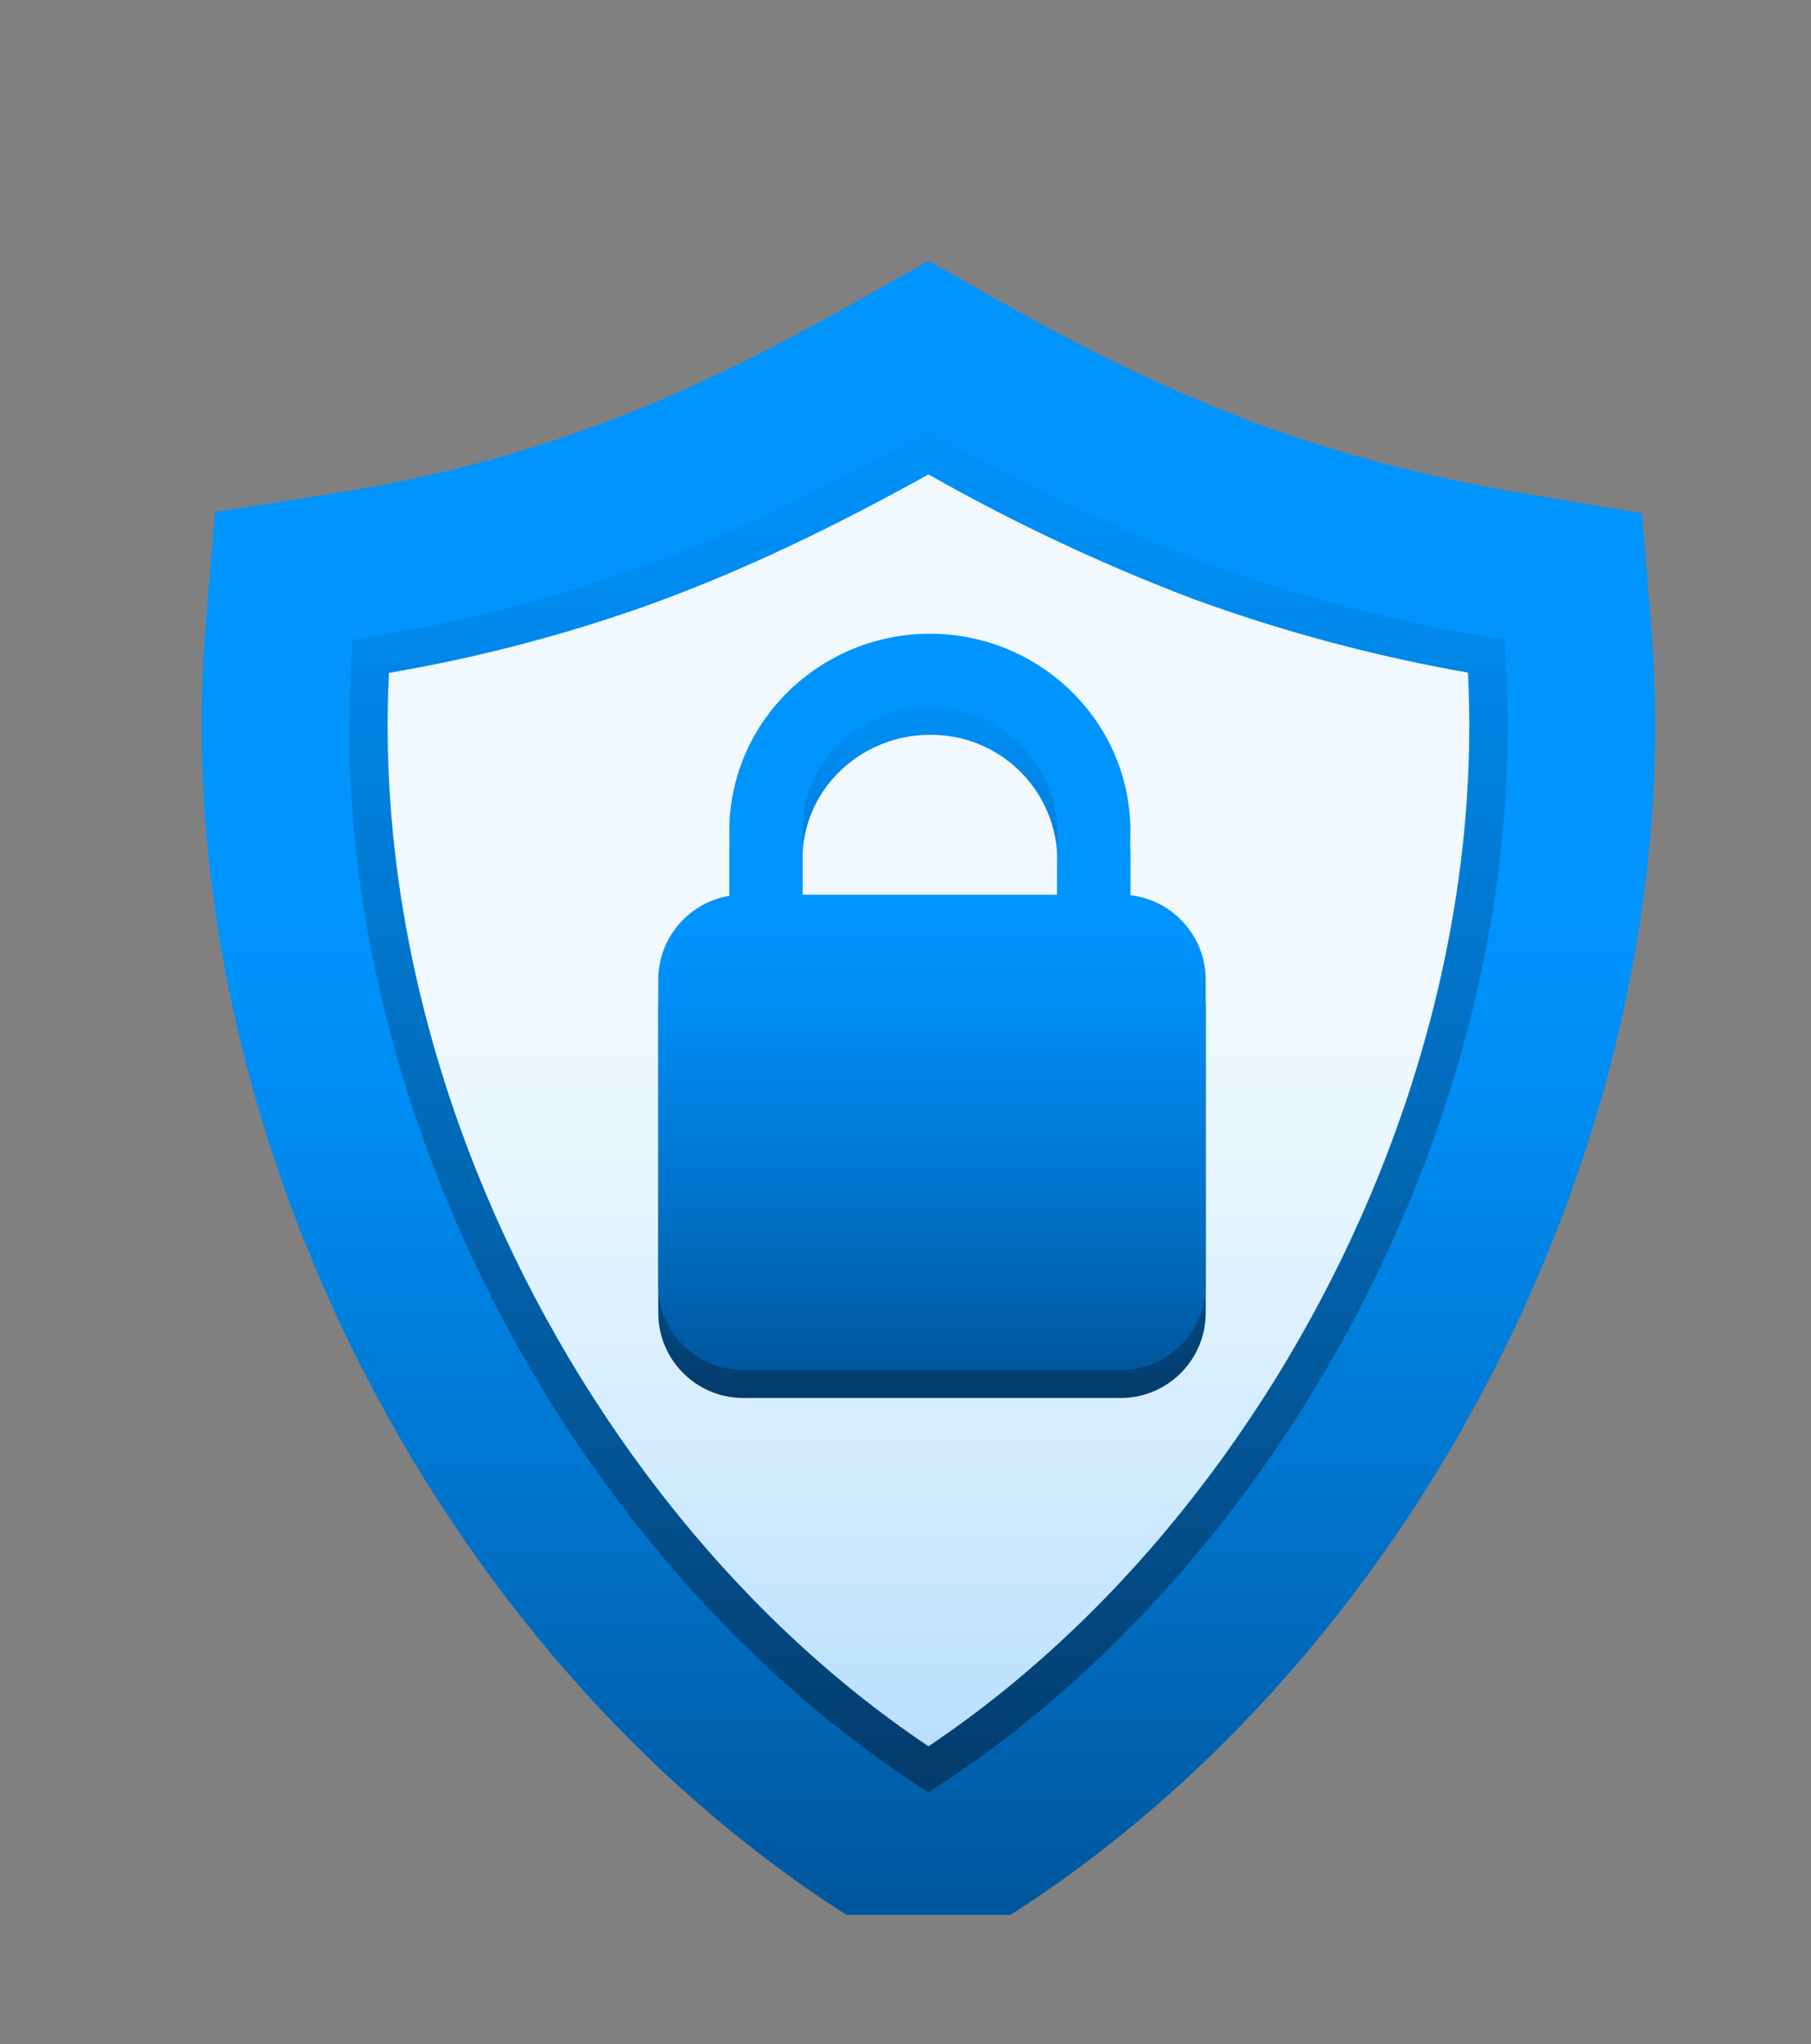
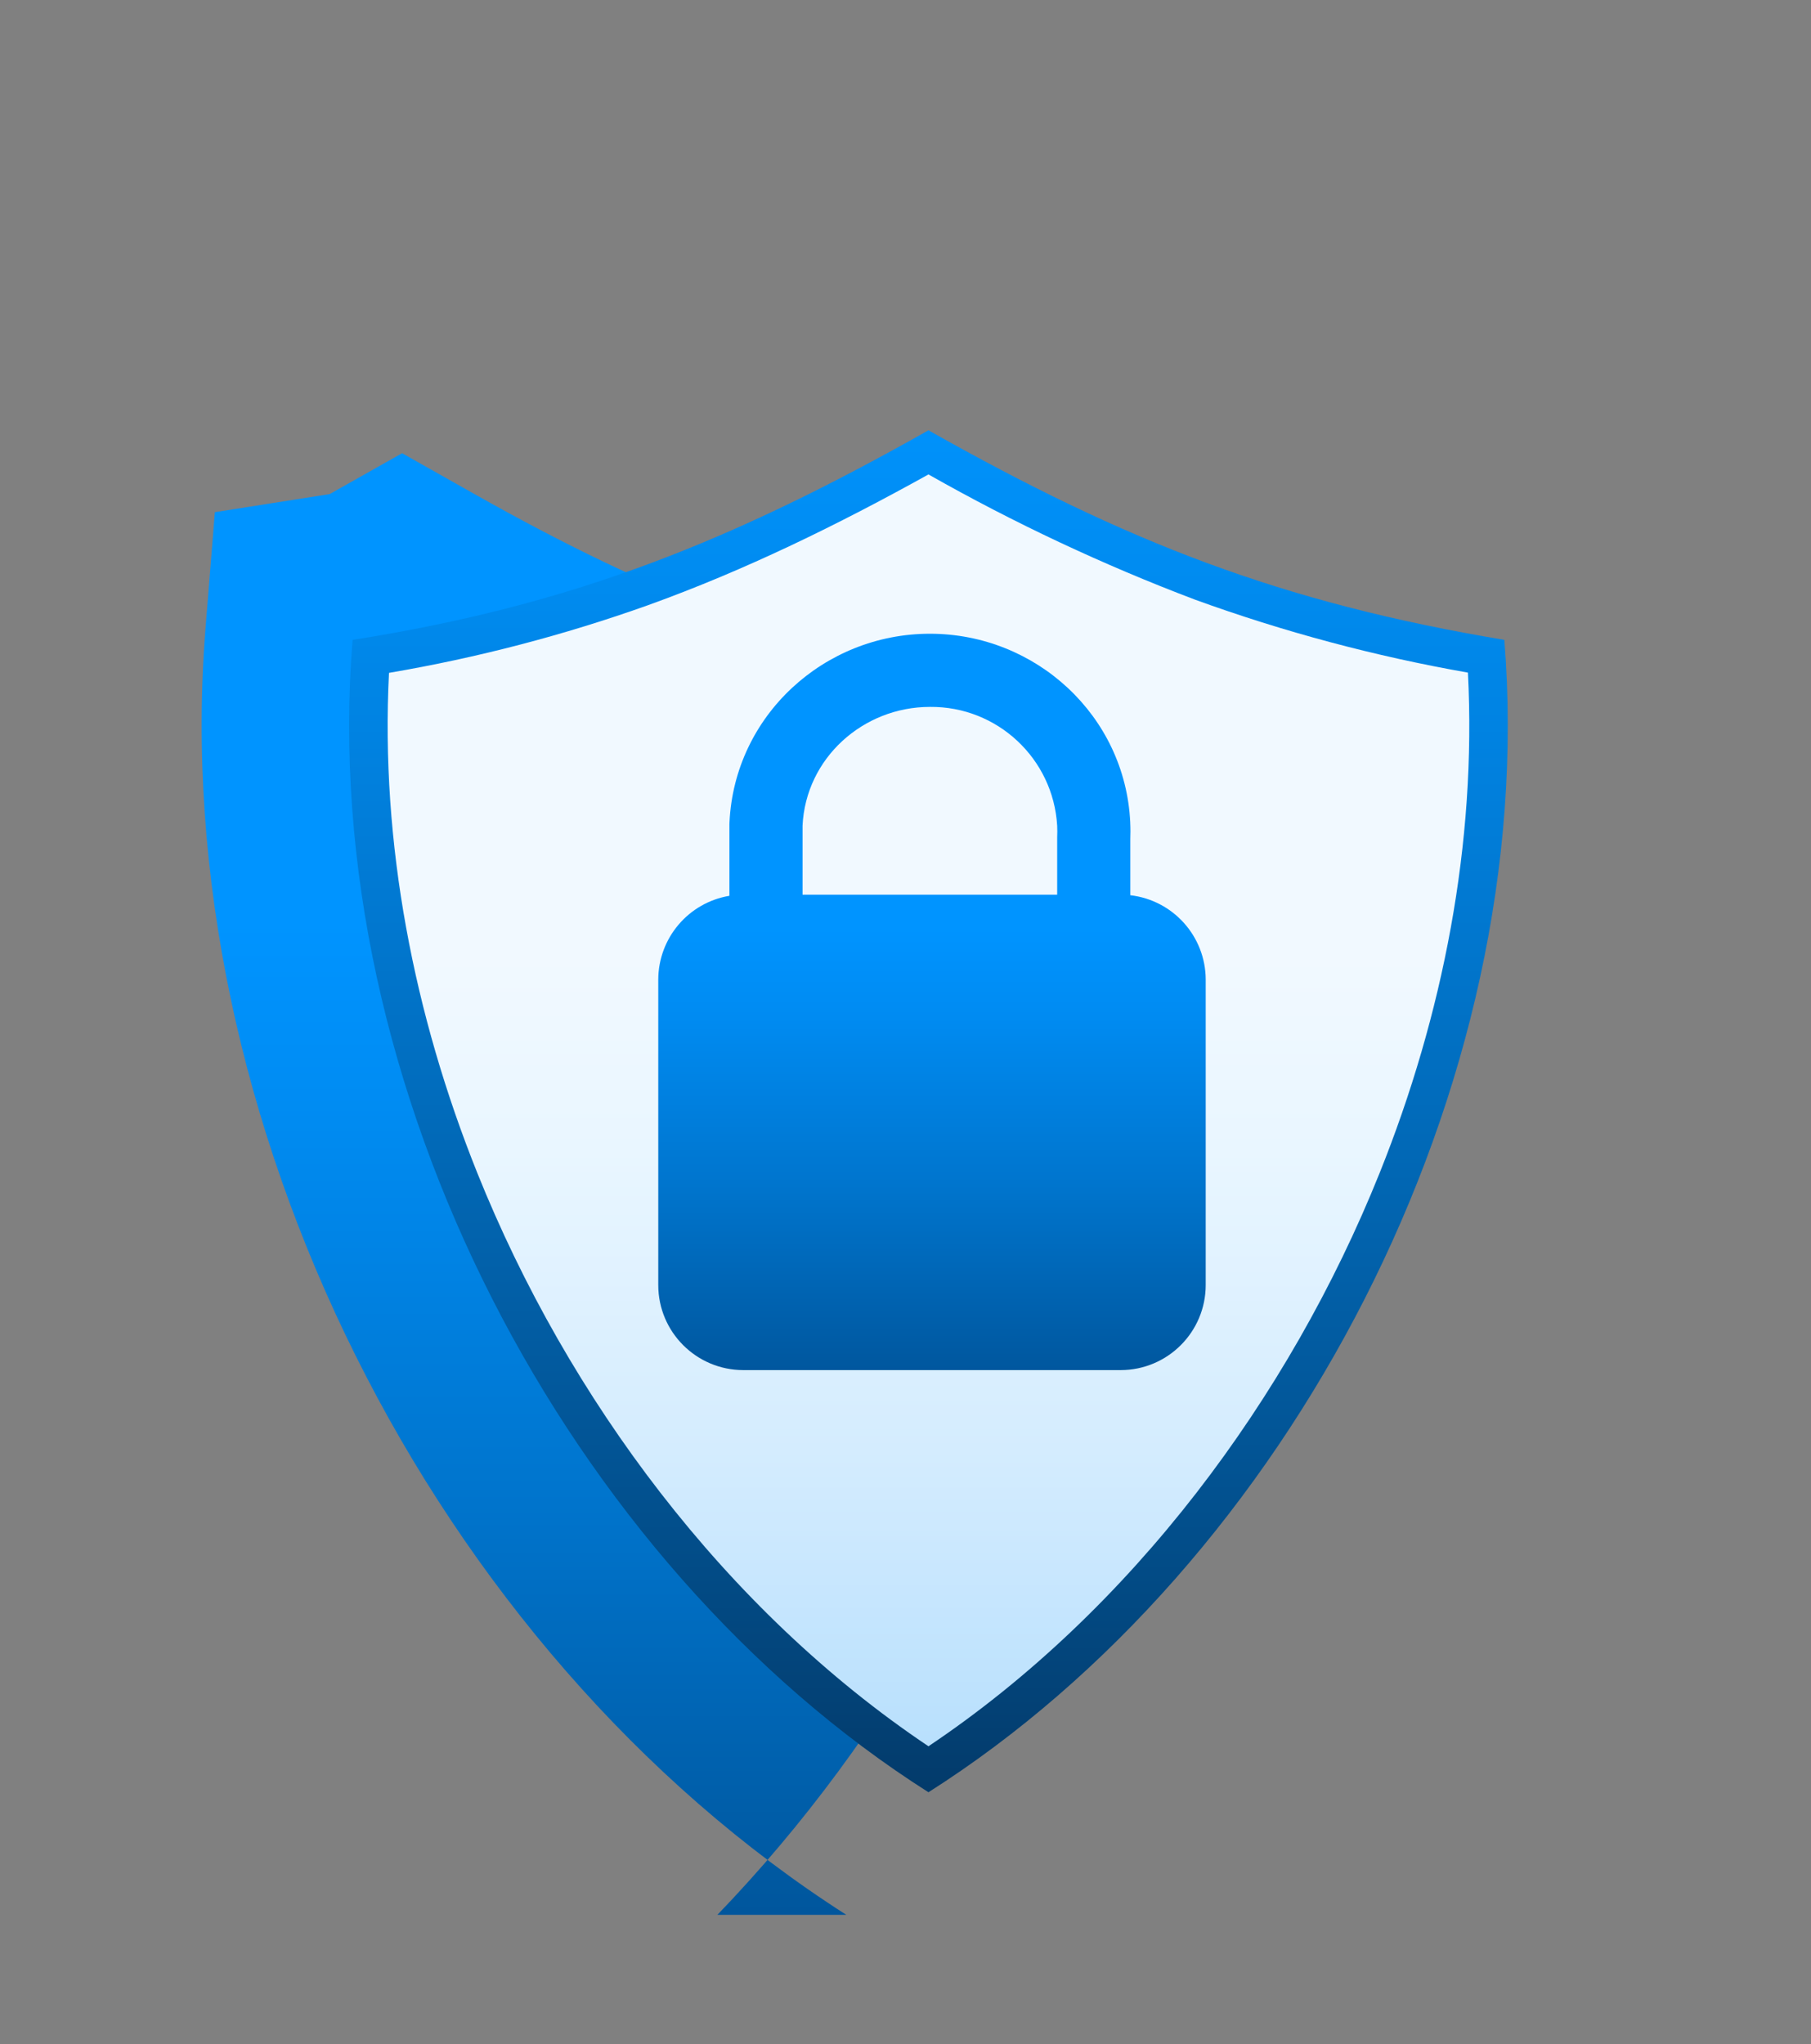
<svg xmlns="http://www.w3.org/2000/svg" xmlns:xlink="http://www.w3.org/1999/xlink" version="1.1" id="Layer_1" x="0px" y="0px" width="314.984px" height="355.482px" viewBox="114.723 45.467 314.984 355.482" enable-background="new 114.723 45.467 314.984 355.482" xml:space="preserve">
  <rect x="114.723" y="45.467" width="314.984" height="355.482" fill="#808080" stroke="none" />
  <g id="Group_153" transform="translate(171.467 229.912)">
    <g>
      <defs>
-         <path id="SVGID_1_" d="M90.453,148.521C18.464,102.493-27.867,10.088-20.997-75.239l1.622-20.146l19.966-3.142     c35.03-5.512,60.773-16.087,91.547-33.441l12.6-7.108l12.6,7.108c30.942,17.449,56.609,27.614,91.778,33.478l19.752,3.294     l1.608,19.958c6.867,85.328-39.463,177.732-111.452,223.76L90.453,148.521z" />
+         <path id="SVGID_1_" d="M90.453,148.521C18.464,102.493-27.867,10.088-20.997-75.239l1.622-20.146l19.966-3.142     l12.6-7.108l12.6,7.108c30.942,17.449,56.609,27.614,91.778,33.478l19.752,3.294     l1.608,19.958c6.867,85.328-39.463,177.732-111.452,223.76L90.453,148.521z" />
      </defs>
      <clipPath id="SVGID_2_">
        <use xlink:href="#SVGID_1_" overflow="visible" />
      </clipPath>
      <g id="Group_152" clip-path="url(#SVGID_2_)">
        <linearGradient id="Rectangle_1743_1_" gradientUnits="userSpaceOnUse" x1="-297.665" y1="249.709" x2="-297.665" y2="249.012" gradientTransform="matrix(265.219 0 0 -287.599 79051.273 71791.141)">
          <stop offset="0" style="stop-color:#0094FF" />
          <stop offset="0.176" style="stop-color:#008BF1" />
          <stop offset="0.511" style="stop-color:#0074CC" />
          <stop offset="0.965" style="stop-color:#004E90" />
          <stop offset="1" style="stop-color:#004B8B" />
        </linearGradient>
        <rect id="Rectangle_1743" x="-27.867" y="-139.077" fill="url(#Rectangle_1743_1_)" width="265.219" height="287.599" />
      </g>
    </g>
  </g>
  <g id="Group_155" transform="translate(197.119 259.371)">
    <g>
      <defs>
        <path id="SVGID_3_" d="M79.09-139.077c-34.337,19.365-61.947,30.425-100.162,36.44C-27.357-24.573,16.59,58.057,79.089,97.749     c62.5-39.692,106.446-122.322,100.162-200.386C140.322-109.128,113.428-119.712,79.09-139.077" />
      </defs>
      <clipPath id="SVGID_4_">
        <use xlink:href="#SVGID_3_" overflow="visible" />
      </clipPath>
      <g id="Group_154" clip-path="url(#SVGID_4_)">
        <linearGradient id="Rectangle_1744_1_" gradientUnits="userSpaceOnUse" x1="-323.273" y1="220.623" x2="-323.273" y2="219.572" gradientTransform="matrix(212.894 0 0 -236.824 68901.953 52097.68)">
          <stop offset="0" style="stop-color:#0094FF" />
          <stop offset="0.143" style="stop-color:#008CF1" />
          <stop offset="0.411" style="stop-color:#0176CD" />
          <stop offset="0.774" style="stop-color:#025393" />
          <stop offset="1" style="stop-color:#033B6B" />
        </linearGradient>
        <rect id="Rectangle_1744" x="-27.357" y="-139.077" fill="url(#Rectangle_1744_1_)" width="212.894" height="236.824" />
      </g>
    </g>
  </g>
  <g id="Group_157" transform="translate(203.815 267.044)">
    <g>
      <defs>
        <path id="SVGID_5_" d="M-21.435-104.574c-1.51,29.622,4.343,59.532,15.367,86.98C9.648,21.543,37.088,58.421,72.394,82.08     c35.308-23.659,62.748-60.535,78.463-99.671c11.029-27.463,16.885-57.39,15.365-87.026c-16.154-2.84-32.029-7.083-47.446-12.679     c-15.997-6.058-31.503-13.34-46.381-21.781c-15.73,8.732-31.808,16.626-48.773,22.736C8.972-111.12-6.104-107.183-21.435-104.574     " />
      </defs>
      <clipPath id="SVGID_6_">
        <use xlink:href="#SVGID_5_" overflow="visible" />
      </clipPath>
      <g id="Group_156" clip-path="url(#SVGID_6_)">
        <linearGradient id="Rectangle_1745_1_" gradientUnits="userSpaceOnUse" x1="-329.943" y1="210.933" x2="-329.943" y2="212.489" gradientTransform="matrix(190.687 0 0 -221.156 62988.207 46938.242)">
          <stop offset="0" style="stop-color:#1E9DF8" />
          <stop offset="0.133" style="stop-color:#45AEF9" />
          <stop offset="0.36" style="stop-color:#82C8FB" />
          <stop offset="0.569" style="stop-color:#B2DDFD" />
          <stop offset="0.752" style="stop-color:#D4ECFE" />
          <stop offset="0.902" style="stop-color:#E9F6FF" />
          <stop offset="1" style="stop-color:#F1F9FF" />
        </linearGradient>
        <rect id="Rectangle_1745" x="-22.946" y="-139.076" fill="url(#Rectangle_1745_1_)" width="190.688" height="221.156" />
      </g>
    </g>
  </g>
  <g id="Group_159" transform="translate(250.883 299.594)">
    <g>
      <defs>
        <path id="SVGID_7_" d="M60.434-93.607c7.456,0.862,13.09,7.164,13.114,14.67v53.144c-0.021,8.145-6.619,14.741-14.763,14.763     H-6.907c-8.145-0.021-14.742-6.618-14.763-14.763v-53.146c0.024-7.222,5.251-13.375,12.375-14.565v-12.494l0.014-0.3     c0.88-18.528,16.444-32.778,34.864-32.778c18.436,0,33.957,14.27,34.836,32.778v0.054c0.024,0.523,0.038,1.047,0.038,1.572     c0,0.417-0.008,0.833-0.024,1.248L60.434-93.607L60.434-93.607z M25.939-77.878c8.197,0,14.842,6.646,14.841,14.843     c0,5.509-3.052,10.565-7.928,13.132v24.528H19.026v-24.526c-7.253-3.82-10.037-12.797-6.217-20.05     C15.376-74.825,20.431-77.876,25.939-77.878L25.939-77.878z M3.425-93.698h44.287v-9.985c0.015-0.327,0.023-0.656,0.023-0.987     s-0.01-0.661-0.023-0.987v-0.036l0,0c-0.689-11.686-10.426-20.775-22.131-20.659c-11.63,0-21.6,8.911-22.156,20.659v12V-93.698z" />
      </defs>
      <clipPath id="SVGID_8_">
        <use xlink:href="#SVGID_7_" overflow="visible" />
      </clipPath>
      <g id="Group_158" clip-path="url(#SVGID_8_)">
        <linearGradient id="Rectangle_1762_1_" gradientUnits="userSpaceOnUse" x1="-376.76" y1="180.039" x2="-376.76" y2="178.988" gradientTransform="matrix(95.218 0 0 -128.046 35900.16 22907.684)">
          <stop offset="0" style="stop-color:#0094FF" />
          <stop offset="0.143" style="stop-color:#008CF1" />
          <stop offset="0.411" style="stop-color:#0176CD" />
          <stop offset="0.774" style="stop-color:#025393" />
          <stop offset="1" style="stop-color:#033B6B" />
        </linearGradient>
-         <rect id="Rectangle_1762" x="-21.671" y="-139.077" fill="url(#Rectangle_1762_1_)" width="95.218" height="128.046" />
      </g>
    </g>
  </g>
  <g id="Group_161" transform="translate(250.883 294.743)">
    <g>
      <defs>
        <path id="SVGID_9_" d="M60.434-93.606c7.456,0.861,13.09,7.163,13.114,14.668v53.144c-0.024,8.144-6.62,14.739-14.763,14.762     H-6.907c-8.145-0.021-14.742-6.617-14.763-14.762v-53.146c0.024-7.223,5.251-13.375,12.375-14.566v-12.492l0.014-0.3     c0.88-18.529,16.444-32.778,34.864-32.778c18.436,0,33.957,14.27,34.836,32.778v0.053c0.024,0.524,0.038,1.048,0.038,1.573     c0,0.417-0.008,0.833-0.024,1.248L60.434-93.606L60.434-93.606z M25.939-77.877c8.197,0.001,14.841,6.646,14.839,14.844     c-0.001,5.508-3.052,10.563-7.926,13.13v24.528H19.026v-24.528c-7.253-3.819-10.036-12.796-6.216-20.048     C15.377-74.824,20.431-77.876,25.939-77.877z M3.425-93.702h44.287v-9.985c0.015-0.327,0.023-0.655,0.023-0.986     s-0.01-0.661-0.023-0.987v-0.036l0,0c-0.689-11.686-10.426-20.774-22.131-20.659c-11.63,0-21.6,8.913-22.156,20.659V-93.702     L3.425-93.702z" />
      </defs>
      <clipPath id="SVGID_10_">
        <use xlink:href="#SVGID_9_" overflow="visible" />
      </clipPath>
      <g id="Group_160" clip-path="url(#SVGID_10_)">
        <linearGradient id="Rectangle_1763_1_" gradientUnits="userSpaceOnUse" x1="-376.759" y1="184.442" x2="-376.759" y2="183.745" gradientTransform="matrix(95.218 0 0 -128.045 35900.16 23528.623)">
          <stop offset="0" style="stop-color:#0094FF" />
          <stop offset="0.176" style="stop-color:#008BF1" />
          <stop offset="0.511" style="stop-color:#0074CC" />
          <stop offset="0.965" style="stop-color:#004E90" />
          <stop offset="1" style="stop-color:#004B8B" />
        </linearGradient>
        <rect id="Rectangle_1763" x="-21.671" y="-139.077" fill="url(#Rectangle_1763_1_)" width="95.218" height="128.045" />
      </g>
    </g>
  </g>
</svg>